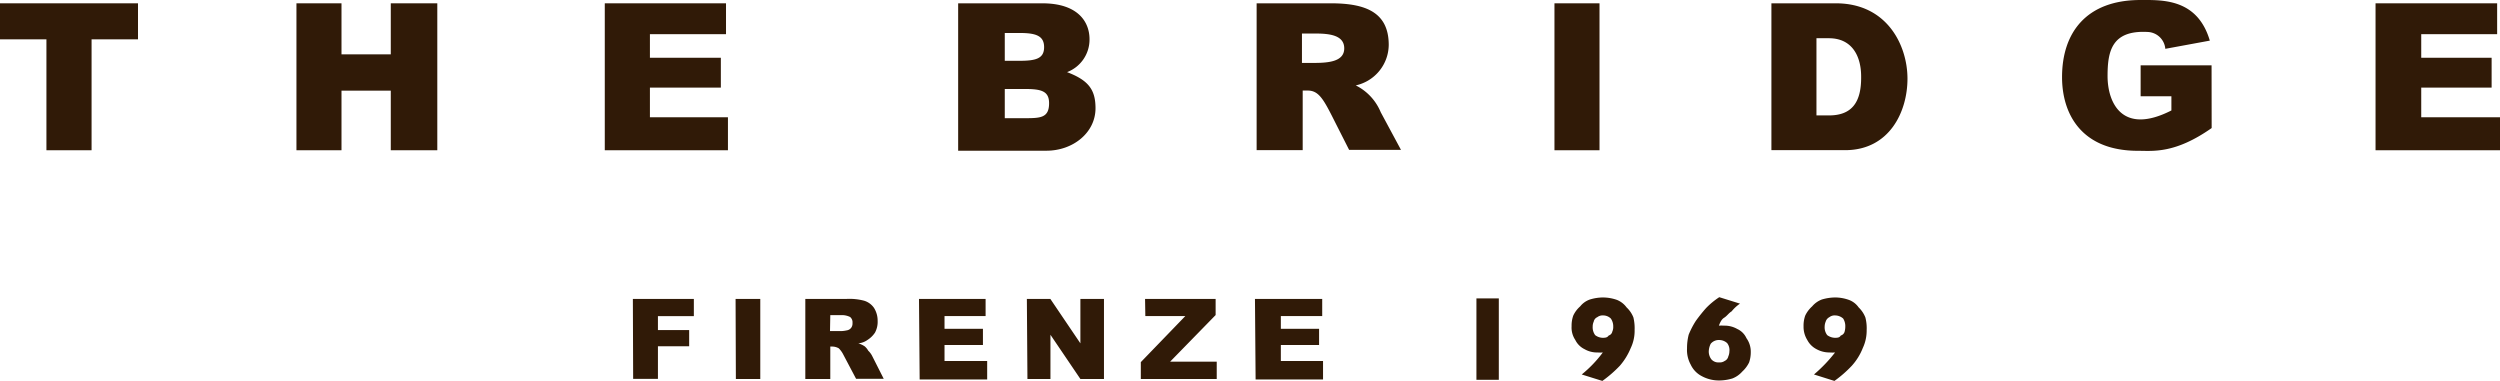
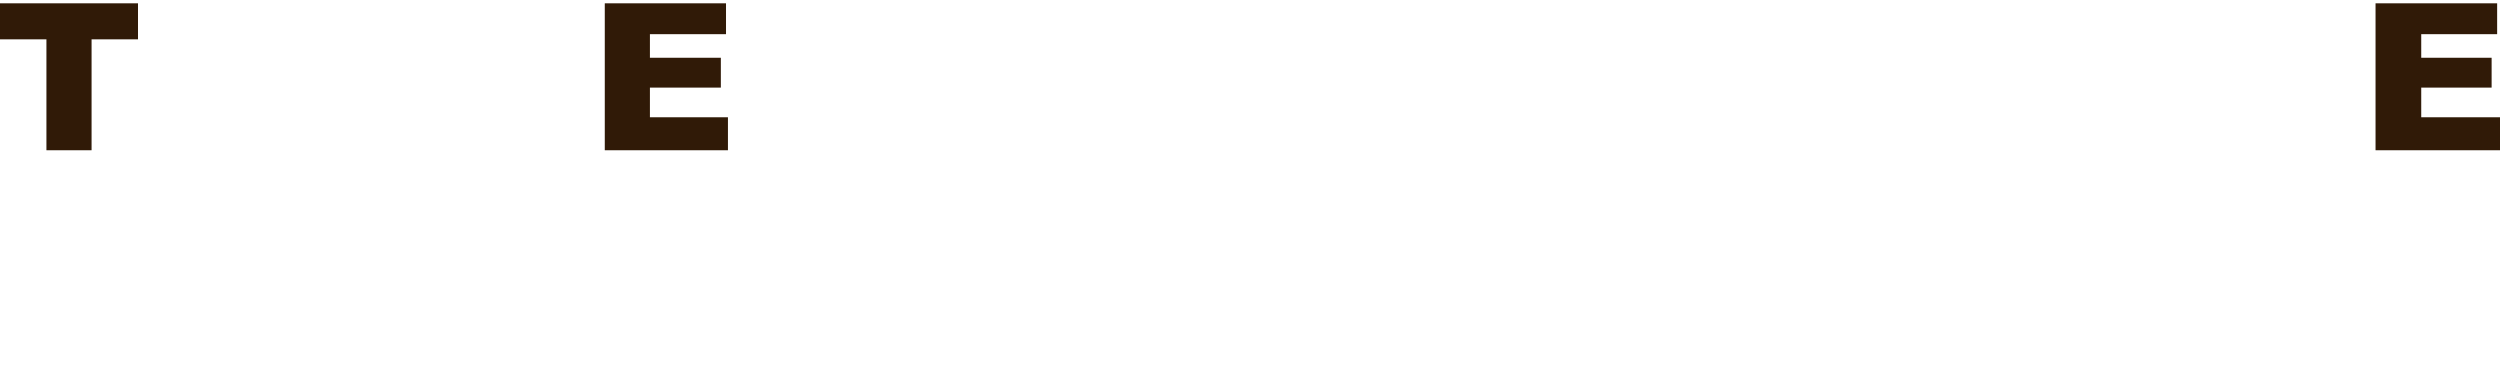
<svg xmlns="http://www.w3.org/2000/svg" viewBox="0 0 271.38 41.35" data-name="Livello 1" id="Livello_1">
  <defs>
    <style>.cls-1,.cls-2{fill:#301a07}.cls-1{fill-rule:evenodd}</style>
  </defs>
  <title>The_Bridge</title>
-   <path transform="translate(-4.47 -6.17)" d="M204.78 41.62a1.53 1.53 0 0 0-.23-.87 1.33 1.33 0 0 0-.86-.34.94.94 0 0 0-.64.19.8.8 0 0 0-.4.49 1.43 1.43 0 0 0-.11.53 1.37 1.37 0 0 0 .28.93 1.47 1.47 0 0 0 .85.29c.33 0 .51-.05.62-.25a.6.6 0 0 0 .42-.43 2.14 2.14 0 0 0 .07-.54zm2.32.33a4.48 4.48 0 0 1-.42 2 6.32 6.32 0 0 1-1.19 1.92 12.63 12.63 0 0 1-1.89 1.65l-2.22-.7a15.79 15.79 0 0 0 2.29-2.39 3.33 3.33 0 0 1-.59 0 2.89 2.89 0 0 1-1.43-.36 2.35 2.35 0 0 1-1-1 2.71 2.71 0 0 1-.4-1.49 3.23 3.23 0 0 1 .18-1.15 3.15 3.15 0 0 1 .75-1 2.56 2.56 0 0 1 1.06-.75 5.22 5.22 0 0 1 1.44-.22 4.47 4.47 0 0 1 1.48.26 2.23 2.23 0 0 1 1.07.82 3.07 3.07 0 0 1 .73 1.09 4.61 4.61 0 0 1 .14 1.37zm-14.9 2.36a1.23 1.23 0 0 0-.24-.89 1.27 1.27 0 0 0-.86-.34 1.13 1.13 0 0 0-.93.41 2 2 0 0 0-.21.82 1.41 1.41 0 0 0 .27.85 1 1 0 0 0 .85.35.93.93 0 0 0 .61-.16.7.7 0 0 0 .39-.49 1.41 1.41 0 0 0 .12-.55zm2.32.06a3.4 3.4 0 0 1-.18 1.14 3.3 3.3 0 0 1-.75 1 2.75 2.75 0 0 1-1.06.74 5 5 0 0 1-1.41.22 3.9 3.9 0 0 1-1.92-.47 2.68 2.68 0 0 1-1.2-1.25 3.29 3.29 0 0 1-.4-1.76 6 6 0 0 1 .18-1.49 9.22 9.22 0 0 1 .77-1.49 17.78 17.78 0 0 1 1.11-1.39 8.37 8.37 0 0 1 1.44-1.19l2.25.7a4.18 4.18 0 0 0-.91.84c-.32.19-.5.5-.81.69s-.46.57-.57.86a4 4 0 0 1 .55 0 2.75 2.75 0 0 1 1.44.36 2 2 0 0 1 1 1 2.5 2.5 0 0 1 .47 1.49zm-14.93-2.75a1.47 1.47 0 0 0-.26-.87 1.18 1.18 0 0 0-.83-.34.94.94 0 0 0-.64.19.67.67 0 0 0-.39.49 1.26 1.26 0 0 0-.11.53 1.43 1.43 0 0 0 .27.93 1.41 1.41 0 0 0 .82.29c.34 0 .51-.05.65-.25a.56.56 0 0 0 .39-.43 1.16 1.16 0 0 0 .1-.54zm2.32.33a4.34 4.34 0 0 1-.42 2 6.93 6.93 0 0 1-1.18 1.92 13.24 13.24 0 0 1-1.9 1.65l-2.24-.7a13.27 13.27 0 0 0 2.29-2.39 3 3 0 0 1-.56 0 2.7 2.7 0 0 1-1.43-.36 2.17 2.17 0 0 1-1-1 2.41 2.41 0 0 1-.4-1.49 3.23 3.23 0 0 1 .18-1.15 3 3 0 0 1 .75-1 2.33 2.33 0 0 1 1.06-.75 5 5 0 0 1 1.41-.22 4.69 4.69 0 0 1 1.51.26 2.41 2.41 0 0 1 1.06.82 3 3 0 0 1 .74 1.09 5 5 0 0 1 .13 1.37zm-14.74 5.45h-2.43v-8.84h2.43zm-94-8.78h6.62v1.87h-3.9V42h3.39v1.76h-3.39v3.54H73.2zm11.15 0H87v8.69h-2.65zm7.57 8.69v-8.69h4.45a6.23 6.23 0 0 1 1.92.19 2 2 0 0 1 1.09.79 2.61 2.61 0 0 1 .39 1.4 2.47 2.47 0 0 1-.29 1.28 2.77 2.77 0 0 1-.81.79 2 2 0 0 1-1 .37 2.54 2.54 0 0 1 .7.33 1.73 1.73 0 0 1 .38.47 2.07 2.07 0 0 1 .41.54l1.27 2.51h-3L96 44.64a2.57 2.57 0 0 0-.48-.66 1.45 1.45 0 0 0-.68-.19h-.24v3.52zm2.68-5.2h1.17c.09 0 .31 0 .71-.09a.71.71 0 0 0 .44-.3.79.79 0 0 0 .12-.49.74.74 0 0 0-.26-.65 2 2 0 0 0-1-.2H94.6zm9.66-3.49h7.23v1.86H107v1.38h4.17v1.76H107v1.74h4.63v2h-7.33zm11.71 0h2.55l3.26 4.82v-4.82h2.56v8.69h-2.56l-3.25-4.8v4.8H116zm12.83 0h7.66v1.75l-4.94 5.06h5.06v1.88h-8.24v-1.83l4.83-5h-4.34zm11.93 0h7.3v1.86h-4.49v1.38h4.15v1.76h-4.15v1.74h4.58v2h-7.32z" class="cls-1" />
  <path d="M0 .36h14.98v3.91H9.94v12.04h-4.9V4.27H0V.36zM257.87.36h13.2v3.35h-8.24v2.56h7.64v3.24h-7.64v3.22h8.55v3.58h-13.51V.36z" class="cls-1" />
-   <path d="M168.74.36h4.89v15.95h-4.89z" class="cls-2" />
  <path d="M65.65.36h13.16v3.35h-8.26v2.56h7.7v3.24h-7.7v3.22h8.47v3.58H65.65V.36z" class="cls-1" />
-   <path transform="translate(-4.47 -6.17)" d="M120.3 14a3.78 3.78 0 0 0 2.44-3.57c0-1.89-1.26-3.9-5.12-3.9h-9.14v16h9.58c2.88 0 5.33-1.95 5.33-4.61 0-2.02-.77-3.04-3.09-3.92zm-6.76-4.25h1.61c1.76 0 2.66.3 2.66 1.54s-.9 1.48-2.66 1.48h-1.61zM115.6 19h-2.06v-3.17h2.16c1.76 0 2.65.2 2.65 1.54 0 1.63-.97 1.63-2.75 1.63zM203.76 6.53h-7v15.94h8c4.81 0 6.77-4.17 6.77-7.76s-2.19-8.18-7.77-8.18zM203 18.7h-1.35v-8.38H203c2.62 0 3.5 2.09 3.5 4.14.04 2.87-1.05 4.24-3.5 4.24zM244.54 13.26h-7.7v3.36h3.34v1.54c-5.35 2.73-6.93-.85-6.93-3.73 0-2.68.44-5 4.35-4.79a2 2 0 0 1 1.92 1.83l4.83-.89C243 6 239.19 6.17 236.83 6.17c-5.91 0-8.52 3.57-8.52 8.37 0 4 2.1 8 8.24 8 1.63 0 4 .34 8-2.47zM154.35 18.35a5.67 5.67 0 0 0-2.71-2.91 4.55 4.55 0 0 0 3.58-4.39c0-3.5-2.43-4.52-6.27-4.52h-8.07v15.94h5V16h.55c1.36 0 1.85 1.24 3.34 4.17l1.15 2.27h5.63zM147.13 13h-1.33V9.81h1.48c1.56 0 3.11.2 3.11 1.61S148.75 13 147.13 13z" class="cls-1" />
-   <path d="M32.18.36h4.89V5.9h5.35V.36h5.05v15.95h-5.05V9.84h-5.35v6.47h-4.89V.36z" class="cls-1" />
</svg>